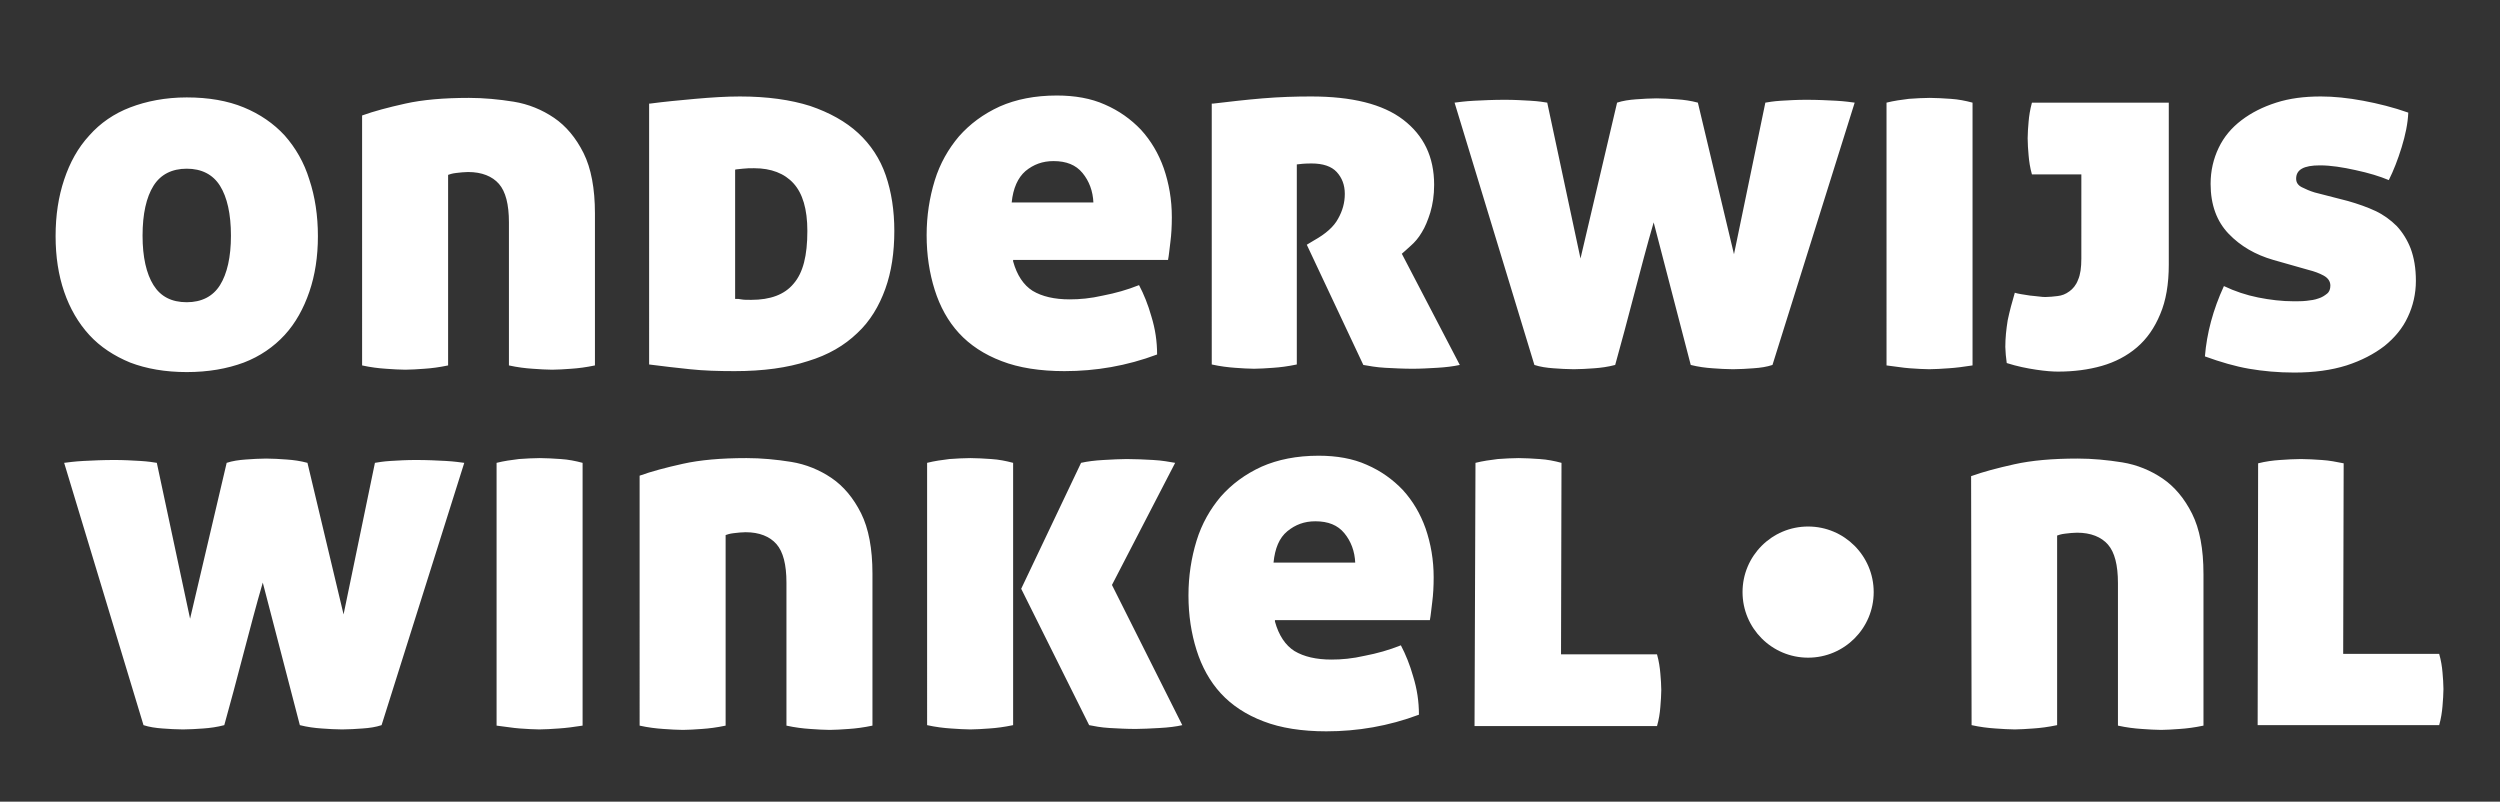
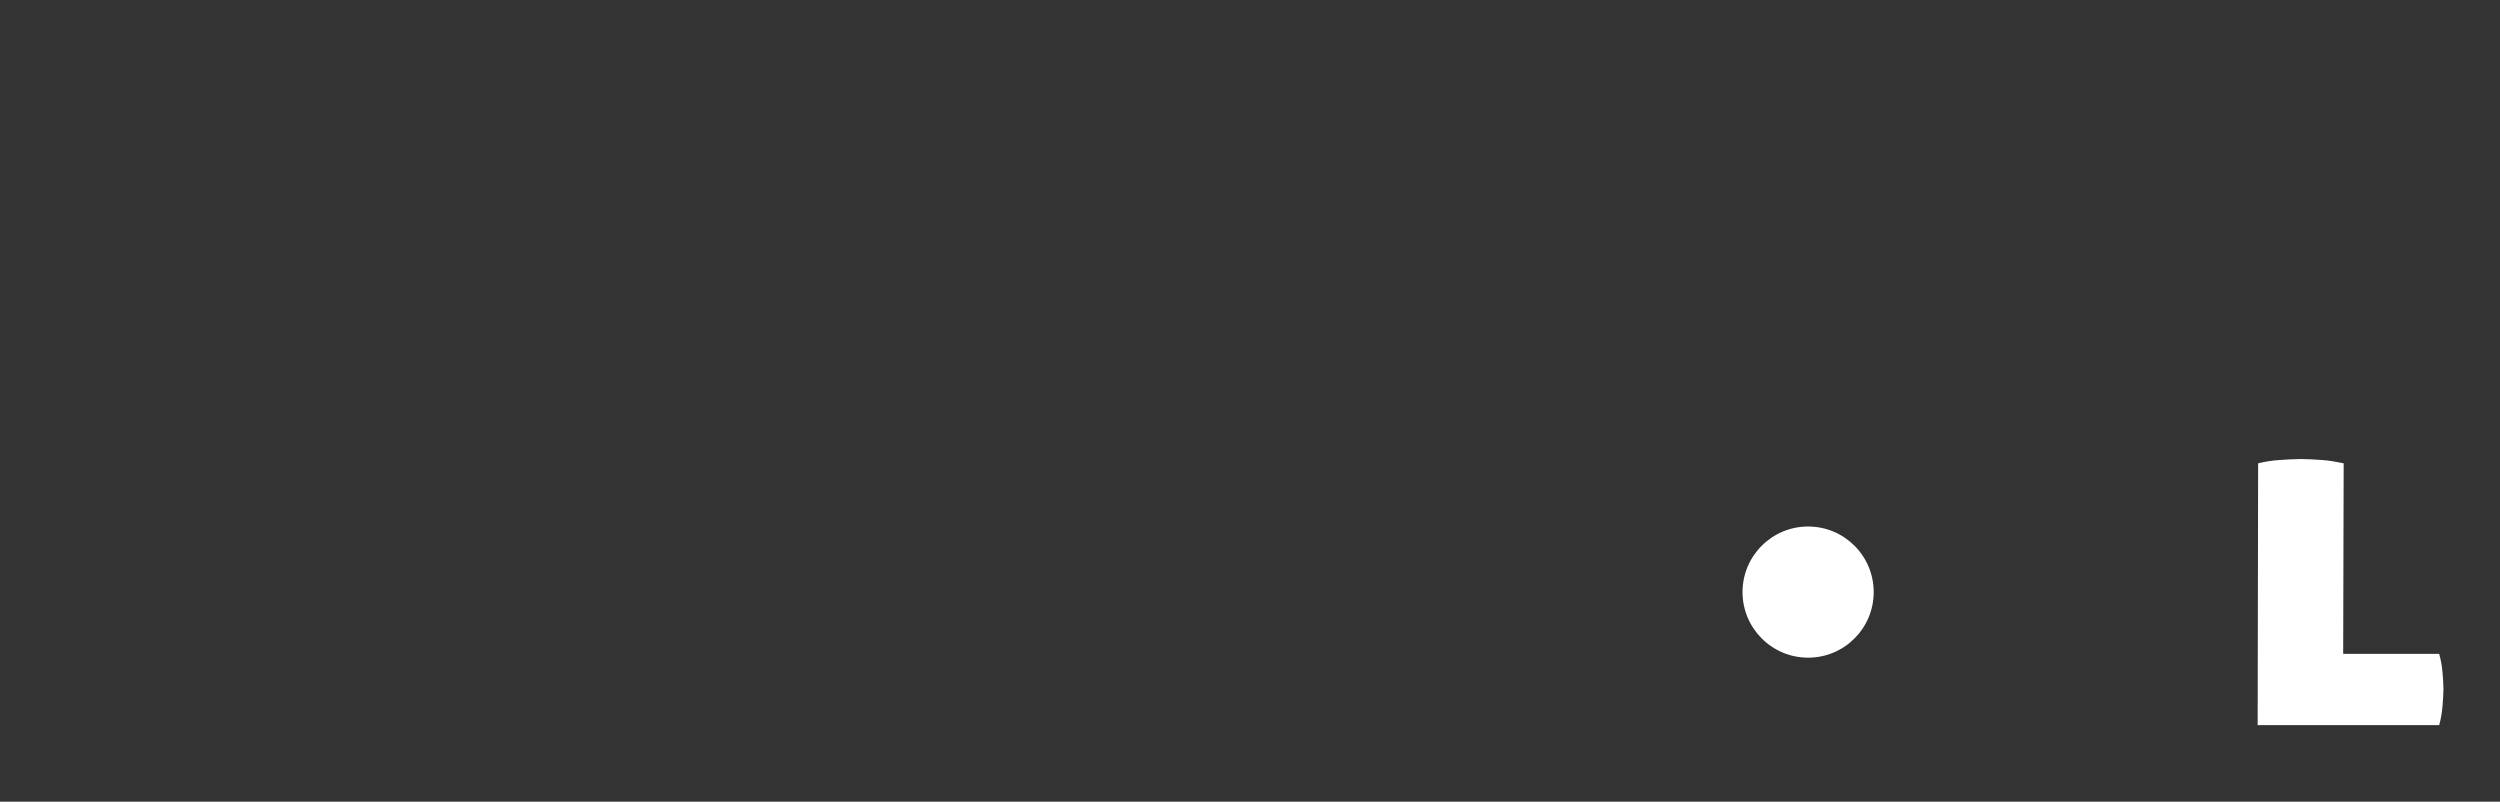
<svg xmlns="http://www.w3.org/2000/svg" id="Layer_1" x="0px" y="0px" viewBox="0 0 526.1 168.7" style="enable-background:new 0 0 526.1 168.7;" xml:space="preserve">
  <rect x="0" y="0" width="526.1" height="168.7" fill="#333333" stroke="none" />
  <style type="text/css">	.st0{fill:#FFFFFF;}</style>
  <circle class="st0" cx="380.5" cy="124.6" r="13.8" />
-   <path class="st0" d="M39.3,78.3c-4.5,0-8.5-0.7-11.9-2c-3.4-1.4-6.3-3.3-8.6-5.8s-4.1-5.6-5.3-9.1s-1.8-7.4-1.8-11.7 c0-4.4,0.6-8.3,1.8-11.9s2.9-6.7,5.3-9.3c2.3-2.6,5.2-4.6,8.6-5.9s7.4-2.1,11.9-2.1c4.6,0,8.6,0.7,12,2.1c3.4,1.4,6.3,3.4,8.6,5.9 c2.3,2.6,4.1,5.7,5.2,9.3c1.2,3.6,1.8,7.6,1.8,11.9s-0.6,8.2-1.8,11.7c-1.2,3.5-2.9,6.6-5.2,9.1s-5.2,4.5-8.6,5.8 C47.8,77.6,43.8,78.3,39.3,78.3z M39.3,63.6c3.1,0,5.5-1.2,7-3.6c1.5-2.4,2.3-5.9,2.3-10.4c0-4.6-0.8-8.1-2.3-10.5s-3.9-3.6-7-3.6 s-5.5,1.2-7,3.6C30.8,41.5,30,45,30,49.6c0,4.5,0.8,8,2.3,10.4S36.1,63.6,39.3,63.6z M76.2,24.3c2.5-0.9,5.5-1.7,9.1-2.5 s8-1.2,13.4-1.2c3.1,0,6.3,0.3,9.4,0.8s6,1.7,8.5,3.4c2.5,1.7,4.6,4.2,6.2,7.4s2.4,7.5,2.4,12.7v32c-1.9,0.4-3.5,0.6-5,0.7 s-2.8,0.2-4,0.2s-2.6-0.1-4.1-0.2s-3.2-0.3-5-0.7V46.8c0-3.8-0.7-6.5-2.1-8.1c-1.4-1.6-3.6-2.5-6.5-2.5c-0.8,0-1.6,0.1-2.5,0.2 c-0.9,0.1-1.4,0.3-1.7,0.4v40.1c-1.9,0.4-3.5,0.6-5,0.7s-2.8,0.2-4,0.2s-2.6-0.1-4.1-0.2s-3.2-0.3-5-0.7 C76.2,76.9,76.2,24.3,76.2,24.3z M136.8,21.8c3-0.4,6.2-0.7,9.5-1c3.4-0.3,6.5-0.5,9.4-0.5c5.8,0,10.7,0.7,14.8,2 c4.1,1.4,7.5,3.3,10.1,5.7s4.6,5.4,5.8,8.9s1.8,7.4,1.8,11.7c0,4.5-0.6,8.6-1.9,12.2c-1.3,3.6-3.2,6.8-5.9,9.3 c-2.7,2.6-6.1,4.6-10.4,5.9c-4.3,1.4-9.4,2.1-15.4,2.1c-3.5,0-6.6-0.1-9.4-0.4c-2.8-0.3-5.6-0.6-8.6-1V21.8H136.8z M154.9,62.9 c0.3,0,0.7,0,1.1,0.1c0.5,0.1,1.2,0.1,2.1,0.1c4,0,7-1.1,8.9-3.4c2-2.3,2.9-5.9,2.9-11.1c0-4.6-1-7.9-2.9-10s-4.7-3.2-8.3-3.2 c-0.9,0-1.6,0-2.4,0.1c-0.7,0.1-1.3,0.1-1.6,0.2v27.2H154.9z M213.2,55c0.8,2.9,2.2,5,4.1,6.2c2,1.2,4.6,1.8,7.8,1.8 c2.1,0,4.4-0.2,7-0.8c2.6-0.5,5.1-1.2,7.6-2.2c1,1.9,1.9,4.1,2.6,6.6c0.8,2.6,1.2,5.2,1.2,8c-6.4,2.4-12.9,3.5-19.5,3.5 c-5.1,0-9.6-0.7-13.2-2.1c-3.7-1.4-6.7-3.4-9-5.9s-4-5.6-5.1-9.1s-1.7-7.3-1.7-11.5c0-4.1,0.6-7.9,1.7-11.5c1.1-3.6,2.9-6.7,5.1-9.3 c2.3-2.6,5.1-4.7,8.6-6.3c3.4-1.5,7.4-2.3,12-2.3c3.8,0,7.2,0.6,10.1,1.9c3,1.3,5.5,3.1,7.6,5.3c2.1,2.3,3.7,5,4.8,8.1 c1.1,3.2,1.7,6.6,1.7,10.3c0,1.9-0.1,3.7-0.3,5.2s-0.3,2.8-0.5,3.8h-32.6V55z M230.1,42.7c-0.1-2.5-0.9-4.6-2.3-6.3 c-1.4-1.7-3.4-2.5-6.1-2.5c-2.3,0-4.2,0.7-5.9,2.1c-1.6,1.4-2.6,3.6-2.9,6.6h17.2V42.7z M255.3,21.8c3.4-0.4,6.8-0.8,10.4-1.1 c3.6-0.3,7-0.4,10.2-0.4c8.6,0,15.1,1.6,19.4,4.9s6.5,7.8,6.5,13.7c0,2.2-0.3,4.1-0.8,5.8c-0.5,1.6-1.1,3.1-1.8,4.2 c-0.7,1.2-1.5,2.1-2.3,2.8s-1.4,1.3-1.9,1.7l12.2,23.4c-1.4,0.3-3,0.5-4.8,0.6s-3.4,0.2-5.1,0.2c-2,0-3.9-0.1-5.8-0.2 s-3.4-0.4-4.6-0.6L275,51.5l1.5-0.9c2.5-1.4,4.2-2.9,5.1-4.6c0.9-1.6,1.4-3.3,1.4-5.2s-0.6-3.4-1.7-4.6c-1.1-1.2-2.9-1.8-5.3-1.8 c-1.4,0-2.4,0.1-3.1,0.2v42.1c-1.9,0.4-3.5,0.6-5,0.7s-2.8,0.2-4,0.2s-2.5-0.1-4-0.2c-1.4-0.1-3.1-0.3-4.9-0.7V21.8H255.3z  M306.1,21.6c0.8-0.1,2.2-0.3,4.1-0.4c2-0.1,4.1-0.2,6.5-0.2c1.9,0,3.7,0.1,5.4,0.2c1.7,0.1,2.9,0.3,3.5,0.4l7,32.8l7.7-32.8 c1.2-0.4,2.6-0.6,4-0.7c1.5-0.1,2.9-0.2,4.3-0.2s2.9,0.1,4.3,0.2c1.5,0.1,2.9,0.3,4.4,0.7l7.6,31.9l6.6-31.9 c0.6-0.1,1.7-0.3,3.3-0.4c1.6-0.1,3.4-0.2,5.3-0.2c2.4,0,4.4,0.1,6.3,0.2c1.8,0.1,3.1,0.3,3.9,0.4L373,76.8c-1.2,0.4-2.5,0.6-4,0.7 c-1.4,0.1-2.9,0.2-4.3,0.2s-2.9-0.1-4.3-0.2c-1.5-0.1-3-0.3-4.6-0.7l-7.8-30c-1.4,4.8-2.7,9.8-4.1,15.1s-2.7,10.3-4,14.9 c-1.5,0.4-3,0.6-4.4,0.7c-1.5,0.1-2.9,0.2-4.3,0.2s-2.9-0.1-4.3-0.2s-2.8-0.3-4-0.7L306.1,21.6z M397,21.6c1.6-0.4,3.1-0.6,4.7-0.8 c1.5-0.1,3-0.2,4.4-0.2s2.8,0.1,4.4,0.2s3.1,0.4,4.6,0.8v55.3c-1.9,0.3-3.5,0.5-5,0.6s-2.9,0.2-4.1,0.2s-2.6-0.1-4.1-0.2 s-3.1-0.4-4.9-0.6V21.6z M438.3,36.7h-10.7c-0.4-1.4-0.6-2.8-0.7-4c-0.1-1.2-0.2-2.4-0.2-3.6c0-1.1,0.1-2.3,0.2-3.5s0.3-2.5,0.7-4 h28.8v34.1c0,4.1-0.6,7.6-1.8,10.4c-1.2,2.9-2.8,5.2-4.9,7s-4.6,3.1-7.4,3.9s-5.9,1.2-9.2,1.2c-1.1,0-2.6-0.1-4.6-0.4 s-4-0.7-6.2-1.4c-0.1-0.6-0.1-1.1-0.2-1.7c0-0.5-0.1-1.1-0.1-1.7c0-1.9,0.2-3.7,0.5-5.6c0.4-1.9,0.9-3.8,1.5-5.8 c0.3,0.1,0.7,0.2,1.3,0.3c0.6,0.1,1.2,0.2,1.9,0.3c0.7,0.1,1.3,0.1,1.9,0.2c0.6,0.1,1.1,0.1,1.4,0.1c0.8,0,1.6-0.1,2.5-0.2 c0.9-0.1,1.7-0.4,2.5-1c0.7-0.5,1.4-1.3,1.8-2.4c0.5-1.1,0.7-2.6,0.7-4.5V36.7H438.3z M478.4,54.7c-3.8-1.1-6.9-2.9-9.4-5.5 s-3.8-6.1-3.8-10.5c0-2.8,0.6-5.3,1.7-7.6s2.7-4.2,4.8-5.8c2.1-1.6,4.5-2.8,7.3-3.7c2.8-0.9,5.9-1.3,9.4-1.3c2.7,0,5.7,0.3,8.9,0.9 c3.2,0.6,6.4,1.4,9.5,2.5c-0.1,2.3-0.6,4.7-1.4,7.3c-0.8,2.6-1.7,4.9-2.7,6.9c-1.9-0.8-4.2-1.5-7-2.1c-2.7-0.6-5.2-1-7.5-1 c-3.4,0-5,0.9-5,2.8c0,0.8,0.4,1.4,1.2,1.8s1.7,0.8,2.7,1.1l7,1.8c2.1,0.6,4.1,1.3,5.8,2.1c1.7,0.8,3.2,1.9,4.5,3.2 c1.2,1.3,2.2,2.9,2.9,4.7c0.7,1.9,1.1,4.1,1.1,6.8s-0.6,5.3-1.7,7.6c-1.1,2.4-2.8,4.4-4.9,6.1c-2.2,1.7-4.9,3.1-8,4.1 c-3.2,1-6.8,1.5-11,1.5c-3.4,0-6.6-0.3-9.5-0.8s-6-1.4-9.3-2.6c0.4-4.9,1.7-9.8,4-14.8c2.3,1.1,4.7,1.9,7.2,2.4s5,0.8,7.5,0.8 c0.9,0,1.8,0,2.7-0.1c0.9-0.1,1.7-0.2,2.5-0.5c0.7-0.2,1.3-0.6,1.8-1s0.7-1,0.7-1.7c0-0.9-0.5-1.6-1.4-2.1s-2-0.9-3.2-1.2 L478.4,54.7z M13.5,97.4c0.8-0.1,2.2-0.3,4.1-0.4c2-0.1,4.1-0.2,6.5-0.2c1.9,0,3.7,0.1,5.4,0.2c1.7,0.1,2.9,0.3,3.5,0.4l7,32.8 l7.7-32.8c1.2-0.4,2.6-0.6,4-0.7c1.5-0.1,2.9-0.2,4.3-0.2c1.4,0,2.9,0.1,4.3,0.2c1.5,0.1,2.9,0.3,4.4,0.7l7.6,31.9l6.6-31.9 c0.6-0.1,1.7-0.3,3.3-0.4c1.6-0.1,3.4-0.2,5.3-0.2c2.4,0,4.4,0.1,6.3,0.2c1.8,0.1,3.1,0.3,3.9,0.4l-17.4,55.2 c-1.2,0.4-2.5,0.6-4,0.7c-1.4,0.1-2.9,0.2-4.3,0.2s-2.9-0.1-4.3-0.2c-1.5-0.1-3-0.3-4.6-0.7l-7.8-30c-1.4,4.8-2.7,9.8-4.1,15.1 c-1.4,5.3-2.7,10.3-4,14.9c-1.5,0.4-3,0.6-4.4,0.7c-1.5,0.1-2.9,0.2-4.3,0.2c-1.4,0-2.9-0.1-4.3-0.2c-1.4-0.1-2.8-0.3-4-0.7 L13.5,97.4z M104.5,97.4c1.6-0.4,3.1-0.6,4.7-0.8c1.5-0.1,3-0.2,4.4-0.2s2.8,0.1,4.4,0.2s3.1,0.4,4.6,0.8v55.3 c-1.9,0.3-3.5,0.5-5,0.6s-2.9,0.2-4.1,0.2s-2.6-0.1-4.1-0.2c-1.5-0.1-3.1-0.4-4.9-0.6V97.4z M134.6,100.1c2.5-0.9,5.5-1.7,9.1-2.5 s8-1.2,13.4-1.2c3.1,0,6.3,0.3,9.4,0.8c3.1,0.5,6,1.7,8.5,3.4c2.5,1.7,4.6,4.2,6.2,7.4c1.6,3.2,2.4,7.5,2.4,12.7v32 c-1.9,0.4-3.5,0.6-5,0.7c-1.5,0.1-2.8,0.2-4,0.2s-2.6-0.1-4.1-0.2c-1.5-0.1-3.2-0.3-5-0.7v-30.1c0-3.8-0.7-6.5-2.1-8.1 c-1.4-1.6-3.6-2.5-6.5-2.5c-0.8,0-1.6,0.1-2.5,0.2s-1.4,0.3-1.7,0.4v40.1c-1.9,0.4-3.5,0.6-5,0.7c-1.5,0.1-2.8,0.2-4,0.2 s-2.6-0.1-4.1-0.2c-1.5-0.1-3.2-0.3-5-0.7L134.6,100.1L134.6,100.1z M195.1,97.4c1.6-0.4,3.1-0.6,4.7-0.8c1.5-0.1,3-0.2,4.4-0.2 s2.8,0.1,4.4,0.2c1.6,0.1,3.1,0.4,4.6,0.8v55.2c-1.9,0.4-3.5,0.6-5,0.7s-2.8,0.2-4,0.2s-2.6-0.1-4.1-0.2s-3.2-0.3-5-0.7L195.1,97.4 L195.1,97.4z M214.9,123.9l12.6-26.5c1.3-0.3,2.9-0.5,4.7-0.6c1.9-0.1,3.5-0.2,4.9-0.2c1.9,0,3.7,0.1,5.6,0.2 c1.9,0.1,3.4,0.4,4.6,0.6L234,123.1l14.8,29.5c-1.3,0.3-2.9,0.5-4.8,0.6c-1.9,0.1-3.6,0.2-5,0.2c-1.9,0-3.7-0.1-5.5-0.2 c-1.8-0.1-3.3-0.4-4.3-0.6L214.9,123.9z M268.3,130.8c0.8,2.9,2.2,5,4.1,6.2c2,1.2,4.6,1.8,7.8,1.8c2.1,0,4.4-0.2,7-0.8 c2.6-0.5,5.1-1.2,7.6-2.2c1,1.9,1.9,4.1,2.6,6.6c0.8,2.6,1.2,5.2,1.2,8c-6.4,2.4-12.9,3.5-19.5,3.5c-5.1,0-9.6-0.7-13.2-2.1 c-3.7-1.4-6.7-3.4-9-5.9c-2.3-2.5-4-5.6-5.1-9.1s-1.7-7.3-1.7-11.5c0-4.1,0.6-7.9,1.7-11.5c1.1-3.6,2.9-6.7,5.1-9.3 c2.3-2.6,5.1-4.7,8.6-6.3c3.4-1.5,7.4-2.3,12-2.3c3.8,0,7.2,0.6,10.1,1.9c3,1.3,5.5,3.1,7.6,5.3c2.1,2.3,3.7,5,4.8,8.1 c1.1,3.2,1.7,6.6,1.7,10.3c0,1.9-0.1,3.7-0.3,5.2c-0.2,1.5-0.3,2.8-0.5,3.8h-32.6V130.8z M285.2,118.5c-0.1-2.5-0.9-4.6-2.3-6.3 c-1.4-1.7-3.4-2.5-6.1-2.5c-2.3,0-4.2,0.7-5.9,2.1s-2.6,3.6-2.9,6.6h17.2V118.5z M310.5,97.4c1.6-0.4,3.1-0.6,4.7-0.8 c1.5-0.1,3-0.2,4.4-0.2s2.8,0.1,4.4,0.2s3.1,0.4,4.6,0.8l-0.1,40.3h20.2c0.4,1.4,0.6,2.8,0.7,4s0.2,2.4,0.2,3.5s-0.1,2.3-0.2,3.6 s-0.3,2.6-0.7,4h-38.4L310.5,97.4z" />
  <g>
-     <path class="st0" d="M414.8,100.2c2.5-0.9,5.5-1.7,9.1-2.5s8-1.2,13.3-1.2c3.1,0,6.3,0.3,9.4,0.8s6,1.7,8.5,3.4  c2.5,1.7,4.6,4.2,6.2,7.4c1.6,3.2,2.4,7.4,2.4,12.7v31.9c-1.9,0.4-3.5,0.6-5,0.7c-1.5,0.1-2.8,0.2-3.9,0.2c-1.2,0-2.6-0.1-4.1-0.2  c-1.5-0.1-3.2-0.3-5-0.7v-30c0-3.8-0.7-6.5-2.1-8.1s-3.6-2.5-6.5-2.5c-0.8,0-1.6,0.1-2.5,0.2s-1.4,0.3-1.7,0.4v39.9  c-1.9,0.4-3.5,0.6-5,0.7c-1.5,0.1-2.8,0.2-3.9,0.2c-1.2,0-2.6-0.1-4.1-0.2c-1.5-0.1-3.2-0.3-5-0.7L414.8,100.2L414.8,100.2z" />
    <path class="st0" d="M475.2,97.5c1.6-0.4,3.1-0.6,4.6-0.7s3-0.2,4.4-0.2s2.8,0.1,4.4,0.2s3.1,0.4,4.6,0.7l-0.1,40.1h20.2  c0.4,1.4,0.6,2.7,0.7,3.9c0.1,1.2,0.2,2.4,0.2,3.5s-0.1,2.3-0.2,3.6c-0.1,1.2-0.3,2.6-0.7,4h-38.2L475.2,97.5z" />
  </g>
</svg>